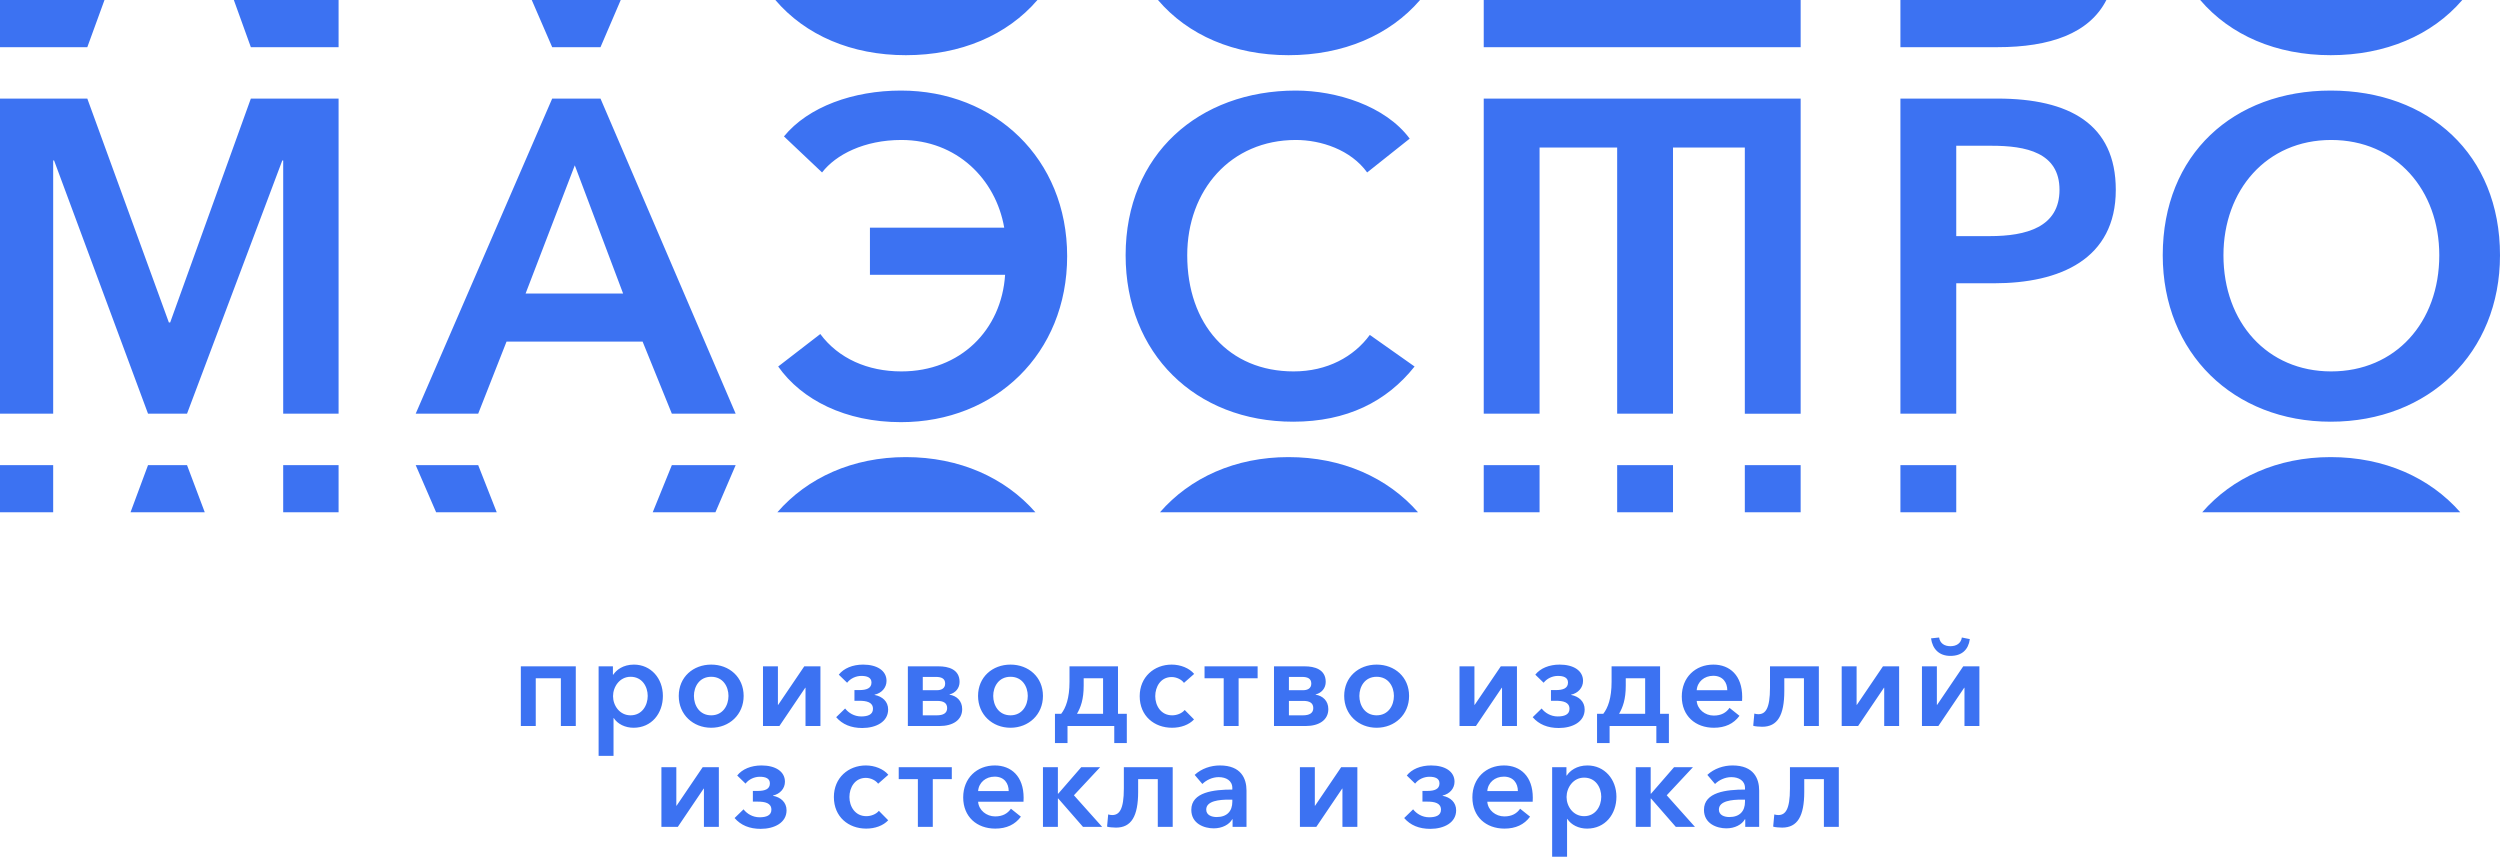
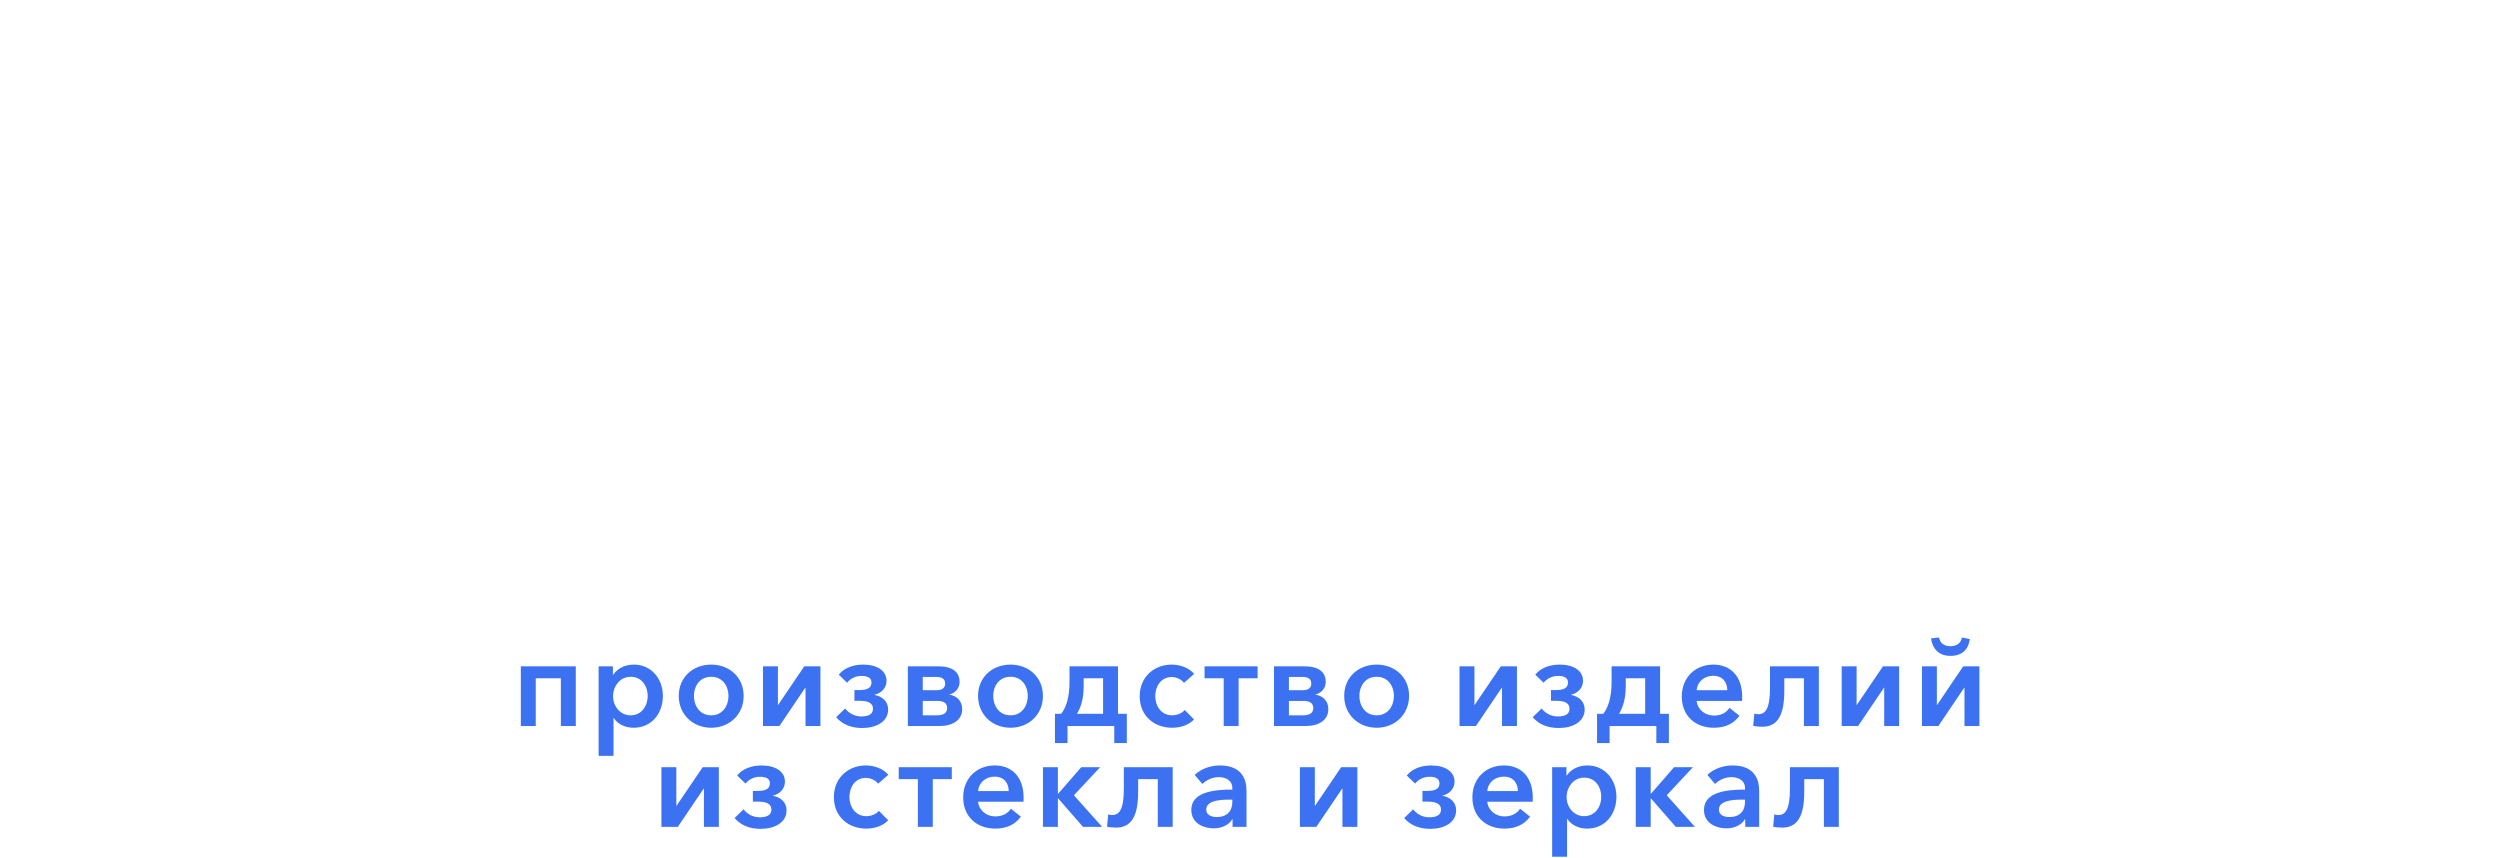
<svg xmlns="http://www.w3.org/2000/svg" width="600" height="206" viewBox="0 0 600 206" fill="none">
  <path fill-rule="evenodd" clip-rule="evenodd" d="M125 174.244H128.581V162.786H134.608V174.244H138.188V159.922H125V174.244ZM143.667 159.922V181.405H147.247V172.335H147.307C148.231 173.766 150.023 174.661 152.051 174.661C156.408 174.661 159.093 171.201 159.093 167.023C159.093 162.816 156.229 159.504 152.14 159.504C149.514 159.504 147.904 160.817 147.188 161.92H147.098V159.922H143.667ZM155.452 167.023C155.452 169.261 154.11 171.678 151.335 171.678C148.709 171.678 147.128 169.321 147.128 167.083C147.128 164.845 148.709 162.427 151.335 162.427C154.11 162.427 155.452 164.786 155.452 167.023ZM162.901 167.023C162.901 171.528 166.362 174.661 170.688 174.661C175.014 174.661 178.475 171.528 178.475 167.023C178.475 162.488 175.014 159.504 170.688 159.504C166.362 159.504 162.901 162.488 162.901 167.023ZM166.541 167.023C166.541 164.786 167.853 162.427 170.688 162.427C173.523 162.427 174.835 164.786 174.835 167.023C174.835 169.261 173.523 171.678 170.688 171.678C167.853 171.678 166.541 169.261 166.541 167.023ZM183.118 174.244H187.057L193.263 165.053H193.323V174.244H196.904V159.922H193.024L186.758 169.171H186.699V159.922H183.118V174.244ZM206.946 174.721C210.259 174.721 213.154 173.23 213.154 170.276C213.154 168.366 211.781 167.143 209.9 166.784V166.724C211.542 166.367 212.766 165.084 212.766 163.413C212.766 160.936 210.467 159.504 207.155 159.504C204.62 159.504 202.501 160.399 201.308 161.92L203.306 163.86C204.113 162.816 205.425 162.219 206.737 162.219C208.051 162.219 209.155 162.577 209.155 163.8C209.155 165.203 207.962 165.621 206.201 165.621H205.067V168.187H206.201C207.991 168.187 209.513 168.515 209.513 170.126C209.513 171.528 208.23 171.947 206.679 171.947C205.008 171.947 203.635 171.081 202.829 170.037L200.681 172.126C202.173 173.856 204.261 174.721 206.946 174.721ZM217.886 174.244H225.494C228.687 174.244 230.924 172.811 230.924 170.187C230.924 168.187 229.582 166.993 227.881 166.724V166.665C229.314 166.307 230.298 165.172 230.298 163.651C230.298 160.608 227.553 159.922 225.285 159.922H217.886V174.244ZM221.466 171.678V168.217H224.927C226.449 168.217 227.315 168.724 227.315 169.947C227.315 171.171 226.36 171.678 224.837 171.678H221.466ZM221.466 165.65V162.458H224.599C226.001 162.458 226.837 162.876 226.837 164.069C226.837 165.233 225.911 165.65 224.868 165.65H221.466ZM234.732 167.023C234.732 171.528 238.193 174.661 242.52 174.661C246.846 174.661 250.308 171.528 250.308 167.023C250.308 162.488 246.846 159.504 242.52 159.504C238.193 159.504 234.732 162.488 234.732 167.023ZM238.372 167.023C238.372 164.786 239.685 162.427 242.52 162.427C245.354 162.427 246.667 164.786 246.667 167.023C246.667 169.261 245.354 171.678 242.52 171.678C239.685 171.678 238.372 169.261 238.372 167.023ZM253.19 178.332H256.203V174.244H267.423V178.332H270.436V171.32H268.318V159.922H256.681V163.622C256.681 167.59 255.786 169.917 254.682 171.32H253.19V178.332ZM258.471 171.32C259.367 169.768 260.083 167.888 260.083 164.546V162.786H264.737V171.32H258.471ZM286.597 161.741C285.433 160.339 283.314 159.504 281.196 159.504C277.019 159.504 273.528 162.458 273.528 167.083C273.528 171.857 277.049 174.661 281.286 174.661C283.433 174.661 285.373 173.946 286.566 172.663L284.329 170.395C283.643 171.23 282.419 171.678 281.315 171.678C278.6 171.678 277.258 169.321 277.258 167.083C277.258 164.845 278.541 162.488 281.196 162.488C282.359 162.488 283.583 163.084 284.15 163.891L286.597 161.741ZM293.687 174.244H297.267V162.786H301.831V159.922H289.091V162.786H293.687V174.244ZM305.758 174.244H313.368C316.56 174.244 318.798 172.811 318.798 170.187C318.798 168.187 317.455 166.993 315.754 166.724V166.665C317.186 166.307 318.172 165.172 318.172 163.651C318.172 160.608 315.427 159.922 313.158 159.922H305.758V174.244ZM309.34 171.678V168.217H312.801C314.322 168.217 315.187 168.724 315.187 169.947C315.187 171.171 314.232 171.678 312.711 171.678H309.34ZM309.34 165.65V162.458H312.471C313.875 162.458 314.709 162.876 314.709 164.069C314.709 165.233 313.785 165.65 312.74 165.65H309.34ZM322.606 167.023C322.606 171.528 326.067 174.661 330.393 174.661C334.72 174.661 338.181 171.528 338.181 167.023C338.181 162.488 334.72 159.504 330.393 159.504C326.067 159.504 322.606 162.488 322.606 167.023ZM326.246 167.023C326.246 164.786 327.559 162.427 330.393 162.427C333.228 162.427 334.54 164.786 334.54 167.023C334.54 169.261 333.228 171.678 330.393 171.678C327.559 171.678 326.246 169.261 326.246 167.023ZM350.283 174.244H354.221L360.427 165.053H360.487V174.244H364.069V159.922H360.189L353.923 169.171H353.864V159.922H350.283V174.244ZM374.111 174.721C377.423 174.721 380.318 173.23 380.318 170.276C380.318 168.366 378.945 167.143 377.065 166.784V166.724C378.706 166.367 379.93 165.084 379.93 163.413C379.93 160.936 377.632 159.504 374.321 159.504C371.785 159.504 369.665 160.399 368.472 161.92L370.471 163.86C371.277 162.816 372.59 162.219 373.902 162.219C375.216 162.219 376.319 162.577 376.319 163.8C376.319 165.203 375.126 165.621 373.366 165.621H372.231V168.187H373.366C375.156 168.187 376.678 168.515 376.678 170.126C376.678 171.528 375.395 171.947 373.843 171.947C372.173 171.947 370.8 171.081 369.994 170.037L367.846 172.126C369.338 173.856 371.426 174.721 374.111 174.721ZM383.29 178.332H386.303V174.244H397.523V178.332H400.536V171.32H398.418V159.922H386.781V163.622C386.781 167.59 385.886 169.917 384.782 171.32H383.29V178.332ZM388.571 171.32C389.467 169.768 390.182 167.888 390.182 164.546V162.786H394.837V171.32H388.571ZM407.208 165.65C407.358 163.622 409.029 162.189 411.176 162.189C413.504 162.189 414.548 163.831 414.548 165.65H407.208ZM418.128 167.262C418.128 162.13 415.174 159.504 411.206 159.504C406.91 159.504 403.628 162.548 403.628 167.172C403.628 171.827 406.91 174.661 411.326 174.661C414.012 174.661 416.069 173.707 417.473 171.797L415.085 169.888C414.279 171.051 413.086 171.737 411.296 171.737C409.208 171.737 407.358 170.245 407.208 168.217H418.099C418.128 167.888 418.128 167.59 418.128 167.262ZM422.921 174.423C426.591 174.423 428.232 171.708 428.232 165.829V162.786H432.946V174.244H436.526V159.922H424.8V165.024C424.8 170.126 423.697 171.409 421.995 171.409C421.668 171.409 421.34 171.349 421.041 171.26L420.773 174.185C421.071 174.333 422.383 174.423 422.921 174.423ZM442.005 174.244H445.944L452.15 165.053H452.21V174.244H455.79V159.922H451.911L445.645 169.171H445.585V159.922H442.005V174.244ZM468.101 157.416C470.846 157.416 472.427 155.923 472.756 153.387L470.846 153C470.637 154.402 469.534 155.088 468.101 155.088C466.669 155.088 465.595 154.402 465.386 153L463.447 153.209C463.804 155.745 465.356 157.416 468.101 157.416ZM461.269 174.244H465.207L471.413 165.053H471.473V174.244H475.053V159.922H471.175L464.909 169.171H464.849V159.922H461.269V174.244ZM158.738 198.447H162.677L168.883 189.257H168.942V198.447H172.524V184.125H168.644L162.378 193.375H162.319V184.125H158.738V198.447ZM182.567 198.925C185.878 198.925 188.773 197.432 188.773 194.479C188.773 192.569 187.4 191.345 185.521 190.988V190.928C187.162 190.569 188.385 189.287 188.385 187.616C188.385 185.14 186.088 183.708 182.776 183.708C180.239 183.708 178.12 184.603 176.927 186.124L178.927 188.064C179.732 187.019 181.045 186.423 182.358 186.423C183.671 186.423 184.774 186.781 184.774 188.004C184.774 189.407 183.581 189.824 181.821 189.824H180.688V192.39H181.821C183.611 192.39 185.133 192.718 185.133 194.33C185.133 195.732 183.85 196.149 182.298 196.149C180.627 196.149 179.255 195.285 178.449 194.24L176.301 196.328C177.793 198.06 179.881 198.925 182.567 198.925ZM213.199 185.945C212.035 184.543 209.916 183.708 207.797 183.708C203.62 183.708 200.13 186.662 200.13 191.287C200.13 196.06 203.65 198.865 207.888 198.865C210.035 198.865 211.975 198.149 213.168 196.866L210.93 194.599C210.244 195.433 209.021 195.881 207.918 195.881C205.202 195.881 203.86 193.523 203.86 191.287C203.86 189.048 205.143 186.691 207.797 186.691C208.961 186.691 210.185 187.288 210.752 188.093L213.199 185.945ZM220.289 198.447H223.869V186.99H228.433V184.125H215.694V186.99H220.289V198.447ZM234.747 189.854C234.897 187.824 236.568 186.393 238.716 186.393C241.043 186.393 242.087 188.034 242.087 189.854H234.747ZM245.669 191.464C245.669 186.333 242.715 183.708 238.746 183.708C234.449 183.708 231.167 186.75 231.167 191.376C231.167 196.03 234.449 198.865 238.865 198.865C241.551 198.865 243.61 197.91 245.012 196.001L242.624 194.091C241.819 195.254 240.625 195.94 238.835 195.94C236.747 195.94 234.897 194.449 234.747 192.42H245.638C245.669 192.092 245.669 191.794 245.669 191.464ZM250.31 198.447H253.892V191.644H253.981L259.918 198.447H264.513L257.74 190.868L264.036 184.125H259.501L253.981 190.481H253.892V184.125H250.31V198.447ZM267.844 198.626C271.514 198.626 273.155 195.911 273.155 190.033V186.99H277.869V198.447H281.449V184.125H269.724V189.227C269.724 194.33 268.619 195.613 266.918 195.613C266.591 195.613 266.263 195.553 265.963 195.463L265.696 198.387C265.994 198.536 267.306 198.626 267.844 198.626ZM295.819 198.447H299.161V189.735C299.161 186.87 297.878 183.708 292.776 183.708C290.598 183.708 288.36 184.453 286.718 185.975L288.568 188.154C289.494 187.228 290.956 186.512 292.478 186.512C294.267 186.512 295.76 187.348 295.76 189.138V189.495C291.314 189.495 285.913 190.093 285.913 194.36C285.913 197.701 289.017 198.805 291.284 198.805C293.312 198.805 295.014 197.91 295.73 196.627H295.819V198.447ZM295.76 192.42C295.76 194.687 294.476 196.09 292 196.09C290.807 196.09 289.494 195.642 289.494 194.299C289.494 192.181 292.686 191.913 294.954 191.913H295.76V192.42ZM311.979 198.447H315.918L322.125 189.257H322.184V198.447H325.765V184.125H321.885L315.619 193.375H315.56V184.125H311.979V198.447ZM343.268 198.925C346.579 198.925 349.474 197.432 349.474 194.479C349.474 192.569 348.101 191.345 346.222 190.988V190.928C347.863 190.569 349.086 189.287 349.086 187.616C349.086 185.14 346.789 183.708 343.476 183.708C340.94 183.708 338.821 184.603 337.628 186.124L339.628 188.064C340.433 187.019 341.746 186.423 343.059 186.423C344.372 186.423 345.475 186.781 345.475 188.004C345.475 189.407 344.282 189.824 342.522 189.824H341.388V192.39H342.522C344.311 192.39 345.834 192.718 345.834 194.33C345.834 195.732 344.551 196.149 342.999 196.149C341.328 196.149 339.956 195.285 339.15 194.24L337.002 196.328C338.493 198.06 340.582 198.925 343.268 198.925ZM356.952 189.854C357.1 187.824 358.771 186.393 360.919 186.393C363.247 186.393 364.292 188.034 364.292 189.854H356.952ZM367.872 191.464C367.872 186.333 364.918 183.708 360.95 183.708C356.653 183.708 353.372 186.75 353.372 191.376C353.372 196.03 356.653 198.865 361.069 198.865C363.754 198.865 365.813 197.91 367.215 196.001L364.828 194.091C364.023 195.254 362.83 195.94 361.039 195.94C358.95 195.94 357.1 194.449 356.952 192.42H367.842C367.872 192.092 367.872 191.794 367.872 191.464ZM372.515 184.125V205.609H376.095V196.537H376.155C377.079 197.97 378.871 198.865 380.899 198.865C385.256 198.865 387.941 195.404 387.941 191.226C387.941 187.019 385.077 183.708 380.988 183.708C378.364 183.708 376.752 185.02 376.036 186.124H375.946V184.125H372.515ZM384.301 191.226C384.301 193.464 382.958 195.881 380.183 195.881C377.557 195.881 375.976 193.523 375.976 191.287C375.976 189.048 377.557 186.631 380.183 186.631C382.958 186.631 384.301 188.988 384.301 191.226ZM392.584 198.447H396.165V191.644H396.253L402.192 198.447H406.787L400.014 190.868L406.309 184.125H401.774L396.253 190.481H396.165V184.125H392.584V198.447ZM418.859 198.447H422.2V189.735C422.2 186.87 420.917 183.708 415.815 183.708C413.637 183.708 411.399 184.453 409.759 185.975L411.608 188.154C412.534 187.228 413.996 186.512 415.517 186.512C417.307 186.512 418.8 187.348 418.8 189.138V189.495C414.353 189.495 408.952 190.093 408.952 194.36C408.952 197.701 412.056 198.805 414.323 198.805C416.353 198.805 418.053 197.91 418.769 196.627H418.859V198.447ZM418.8 192.42C418.8 194.687 417.517 196.09 415.039 196.09C413.846 196.09 412.534 195.642 412.534 194.299C412.534 192.181 415.726 191.913 417.993 191.913H418.8V192.42ZM427.709 198.626C431.378 198.626 433.02 195.911 433.02 190.033V186.99H437.734V198.447H441.315V184.125H429.589V189.227C429.589 194.33 428.485 195.613 426.784 195.613C426.456 195.613 426.128 195.553 425.83 195.463L425.56 198.387C425.859 198.536 427.172 198.626 427.709 198.626Z" fill="#3C72F2" />
-   <path fill-rule="evenodd" clip-rule="evenodd" d="M0 111.628H12.763V122.951H0V111.628ZM186.56 122.95C193.787 114.635 204.655 109.704 217.403 109.704C230.269 109.704 241.221 114.635 248.502 122.95H186.56ZM208.838 0H248.985C241.71 8.462 230.556 13.245 217.403 13.245C204.369 13.245 193.302 8.462 186.082 0H208.838ZM278.388 122.95C285.616 114.635 296.481 109.704 309.231 109.704C322.097 109.704 333.049 114.635 340.331 122.95H278.388ZM300.666 0H340.813C333.536 8.462 322.385 13.245 309.231 13.245C296.197 13.245 285.131 8.462 277.91 0H300.666ZM528.526 122.95C535.753 114.635 546.619 109.704 559.369 109.704C572.235 109.704 583.187 114.635 590.468 122.95H528.526ZM550.804 0H590.951C583.674 8.462 572.522 13.245 559.369 13.245C546.335 13.245 535.269 8.462 528.048 0H550.804ZM81.261 0V11.322H60.203L56.123 0H81.261ZM25.078 0L20.953 11.322H0V0H25.078ZM356.096 0V11.324L432.158 11.322V0L356.096 0ZM148.976 0L144.119 11.322H132.526L127.62 0H148.976ZM505.532 0C501.442 8.027 492.032 11.322 479.39 11.322H456.099V0H505.532ZM0 99.285H12.763V38.507H12.976L35.527 99.285H44.885L67.753 38.507H67.967V99.285H81.261V23.66H60.203L40.843 77.389H40.526L20.953 23.66H0V99.285ZM432.158 35.408V99.29H418.757V35.408H401.521V99.285H388.119V35.408H369.496V99.287H356.096V23.658L432.158 23.66V35.408ZM99.766 99.285H114.765L121.569 81.982H154.224L161.244 99.285H176.56L144.119 23.66H132.526L99.766 99.285ZM126.144 70.444L137.95 39.682L149.544 70.444H126.144ZM186.765 87.963C192.404 95.974 202.932 101.317 216.231 101.317C238.885 101.317 256.117 84.867 256.117 61.472C256.117 38.081 238.777 21.736 216.231 21.736C204.847 21.736 193.999 25.582 188.15 32.738L197.295 41.389C200.594 37.118 207.401 33.593 216.334 33.593C229.631 33.593 238.991 42.993 241.012 54.635H208.784V65.959H241.223C240.372 79.204 230.482 89.138 216.334 89.138C208.252 89.138 201.231 86.04 196.871 80.165L186.765 87.963ZM338.328 33.273C332.478 25.368 320.672 21.736 310.993 21.736C287.806 21.736 270.15 37.01 270.15 61.258C270.15 84.759 286.849 101.209 310.355 101.209C323.225 101.209 332.799 96.4 339.5 87.963L328.757 80.379C324.928 85.614 318.545 89.138 310.461 89.138C294.934 89.138 284.934 77.815 284.934 61.258C284.934 45.663 295.358 33.593 310.993 33.593C317.056 33.593 324.182 35.942 328.117 41.389L338.328 33.273ZM456.099 99.285H469.499V67.988H478.539C494.387 67.988 507.789 62.219 507.789 45.555C507.789 29.747 496.594 23.66 479.39 23.66H456.099V99.285ZM469.499 56.667V34.982H478.006C486.197 34.982 494.281 36.583 494.281 45.555C494.281 54.531 486.277 56.667 477.582 56.667H469.499ZM519.058 61.258C519.058 84.759 536.076 101.209 559.369 101.209C582.875 101.209 600 84.759 600 61.258C600 37.01 582.875 21.736 559.369 21.736C536.076 21.736 519.058 37.01 519.058 61.258ZM533.629 61.258C533.629 45.663 543.945 33.593 559.476 33.593C575.111 33.593 585.428 45.663 585.428 61.258C585.428 77.389 574.9 89.138 559.476 89.138C544.158 89.138 533.629 77.389 533.629 61.258ZM31.325 122.95L35.527 111.628H44.885L49.145 122.95H31.325ZM81.261 122.95H67.965V111.627H81.261V122.95ZM418.757 122.95H432.157V111.624H418.757V122.95ZM388.119 122.95H401.521V111.627H388.119V122.95ZM356.096 122.95H369.496V111.626H356.096V122.95ZM99.766 111.628H114.765L119.217 122.95H104.672L99.766 111.628ZM156.651 122.95L161.244 111.628H176.56L171.702 122.95H156.651ZM456.099 111.628H469.5V122.951H456.099V111.628Z" fill="#3C72F2" />
</svg>